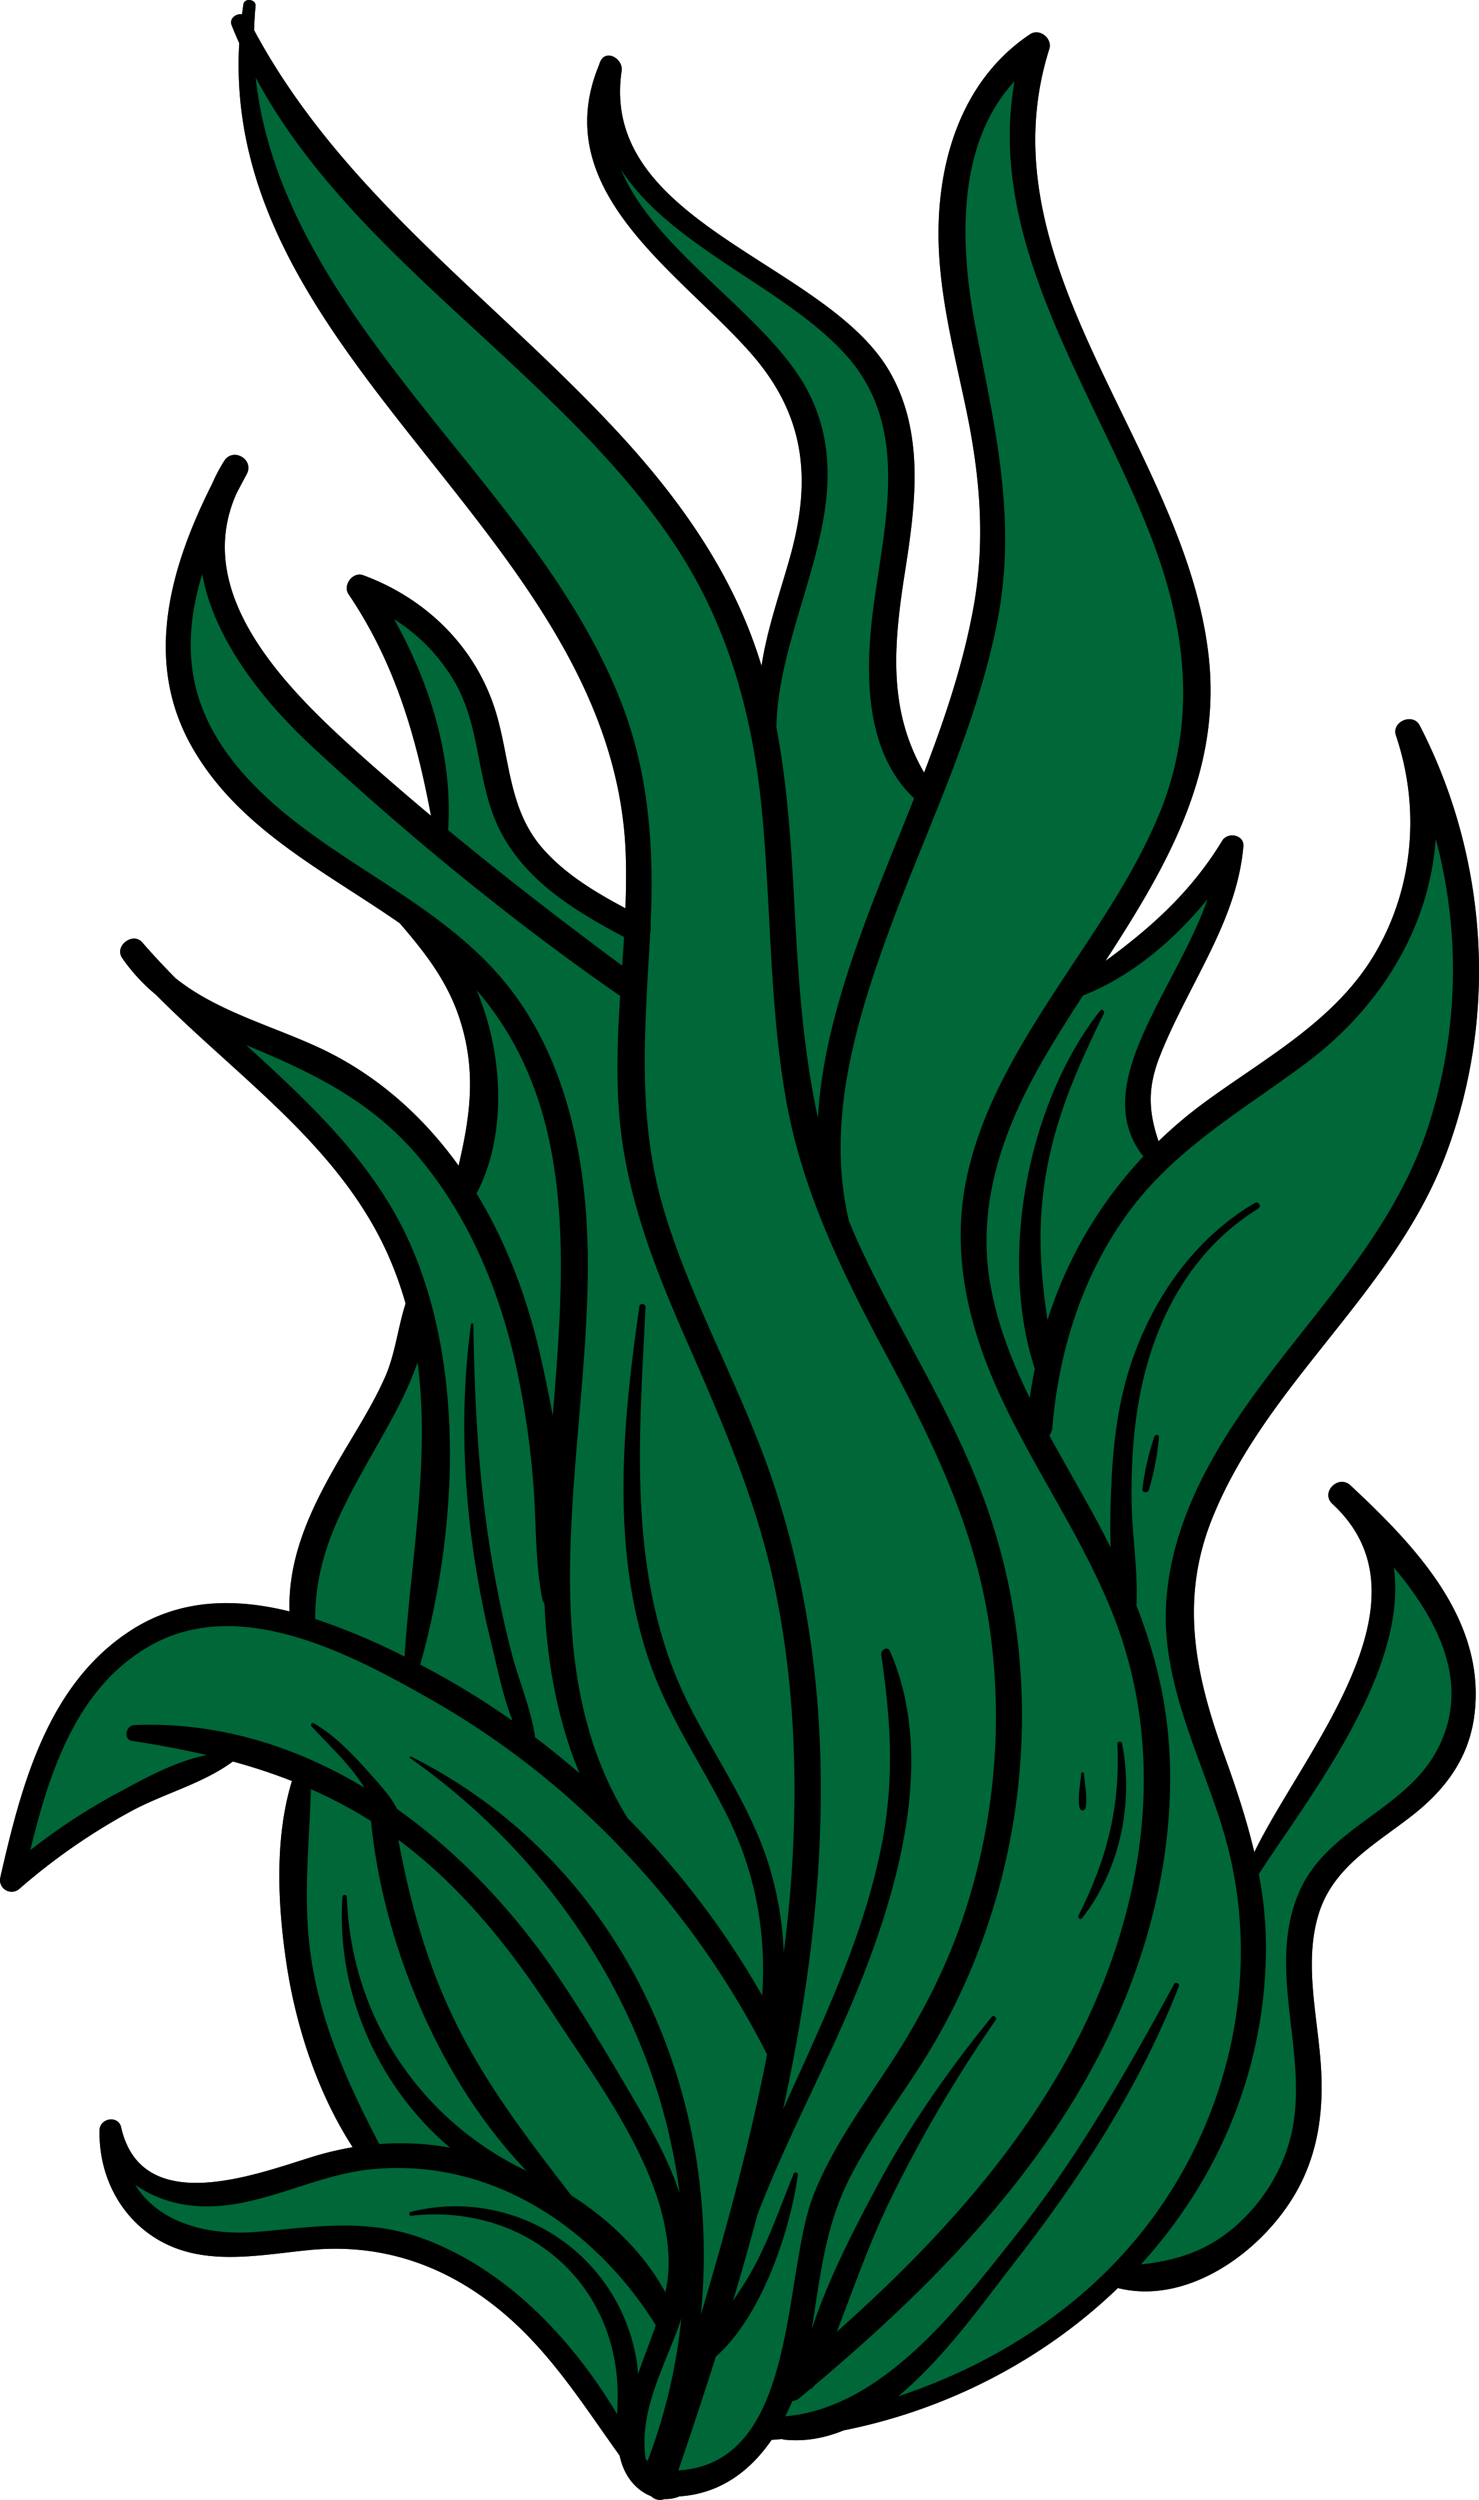
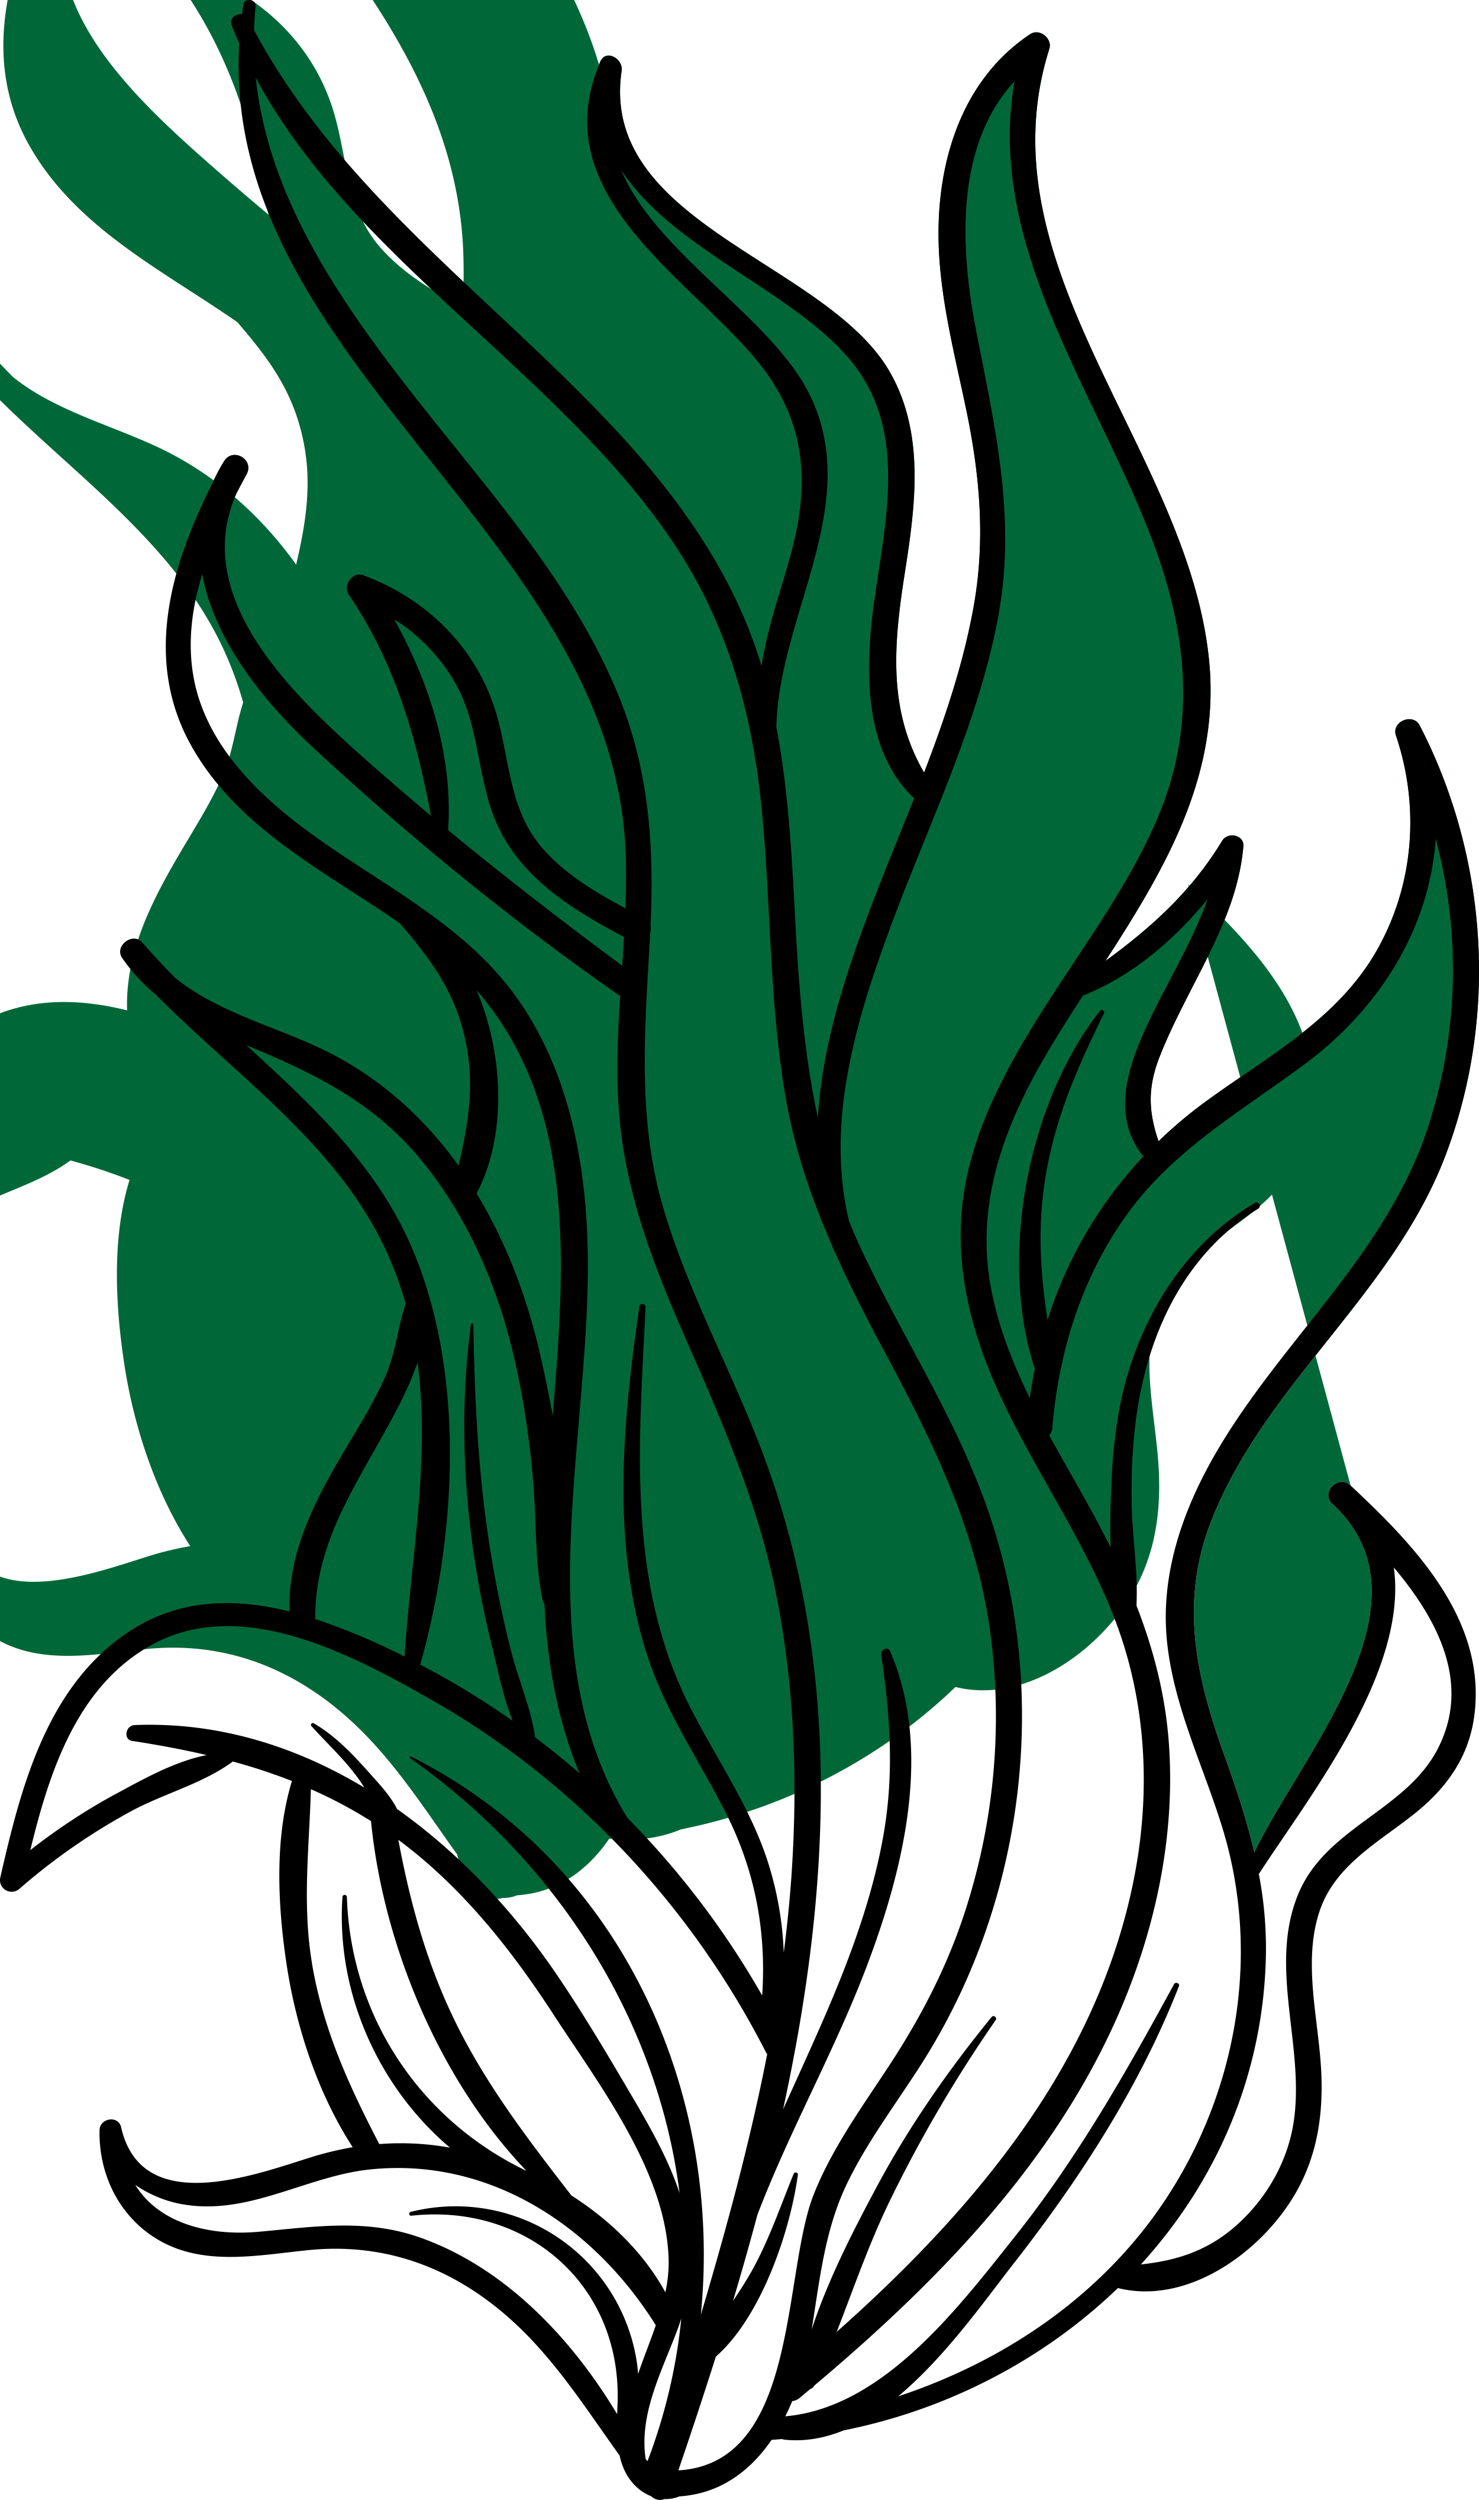
<svg xmlns="http://www.w3.org/2000/svg" width="793.352" height="1340.072">
  <g fill="none">
-     <path fill="#006838" d="M724.467 796.304c-6.49-6.11-16.31 3.65-9.81 9.81 56.67 52.17-15.88 133.22-41.84 186.8-4.12-17.61-9.91-34.89-16.24-52.43-15.33-42.48-23.85-82.39-6.58-125.88 29-73 97.43-121.31 125.47-195.46 28.24-74.69 22.62-159.48-13.9-230.23-3.59-7-15.31-2.16-12.76 5.38 12.94 38.35 9.68 80.55-10.66 115.83-21.17 36.73-59 56.6-92.09 80.87a239.63 239.63 0 0 0-24.61 20.77c-5.61-16.65-5.84-29.11.89-46.06 5.64-14.2 12.86-27.87 19.81-41.47 11.59-22.66 22.54-44.81 24.81-70.51.56-6.29-8.41-7.91-11.34-3.08-16.65 27.43-38.17 46.59-62.65 64.5 31.66-48.91 61.42-98.85 55.69-160.2-10.54-112.78-123-211.11-85.8-328.68 1.79-5.67-5.22-11.3-10.3-7.92-37.64 25.05-50.63 70.59-49 114 1.15 30.09 9 59.47 15.05 88.82 7.15 34.92 10 69 3.61 104.25-5.5 30.48-15.4 59.8-26.52 88.74-19.57-33.72-16.33-68.87-10.32-107.2 5.65-36 10.91-74.77-8.26-107.89-34-58.68-155.84-79.21-143.66-161.11.94-6.31-8.38-12-11.5-4.85-.22.51-.38 1-.59 1.52v.14c-28.13 67.79 43.43 111.25 81.57 154.79 29.14 33.28 32.49 67.5 20.82 109.15-5.4 19.26-12.3 38.55-15.26 58.27a258.49 258.49 0 0 0-6.54-18.88c-15.43-39.4-40.56-73.79-69-104.75-66.53-72.32-149.33-129-196.65-217.15.13-4.28.35-8.58.79-12.93.37-3.7-6-4.6-6.54-.89-.28 1.77-.49 3.51-.73 5.26-3.17-.46-7 2.25-5.57 5.88 1.26 3.28 2.68 6.46 4.08 9.65-10 171.88 202.29 264.45 207.35 435.92.27 9.28.14 18.55-.21 27.81-16.2-8.65-32.29-18.25-44.41-32.1-17.67-20.18-17.48-46-24.32-70.44-10-36-37.17-63.22-71.92-76-5.6-2.06-11.14 5.33-7.84 10.2 24.89 36.82 36.18 76.12 44.21 118.76a1702.12 1702.12 0 0 1-32.79-28.16c-39.36-34.81-97-87.83-71.52-144.69 1.79-3.45 3.6-6.86 5.41-10.2 4.33-7.95-7.33-14.75-12.11-7.08a91.11 91.11 0 0 0-6.32 12c-22.27 44.17-37.13 94.46-11.23 140.64 24.92 44.41 71.37 67 111.81 95.08 13.15 15.34 25.32 30.52 32.08 51.15 9.18 28.09 5.65 52.37-.55 78.87-.23-.32-.43-.65-.66-1-19.29-26.55-44-48.23-73.83-62.16-25.57-11.93-55.2-19.65-77.32-37.39-6.16-6.22-12.14-12.58-17.83-19.16-5.05-5.86-15.24 1.88-10.8 8.33a97.18 97.18 0 0 0 18.12 19.7c44.35 44.73 99.32 81.62 125.05 140.72a196.74 196.74 0 0 1 8.86 24.82c-4.14 12.73-5.5 26.89-11 39.35-6.51 14.72-15.26 28.31-23.38 42.16-15.13 25.77-28.87 53-27.88 83.52-28.73-7.12-58.24-7.06-84.84 10-45.12 28.95-59.11 83.62-70.3 132.59a6.25 6.25 0 0 0 10.35 6 332.18 332.18 0 0 1 60.38-41.8c17.38-9.29 38.1-14.58 54-26.34a307 307 0 0 1 31.71 10.45c-9.5 30.94-7.58 67.16-2.87 98.31 5.1 33.69 16.67 69 35.45 98a171.699 171.699 0 0 0-21.89 5.24c-30.46 9.45-91.3 32.64-102.32-15.92-1.5-6.61-11.45-5-11.58 1.57-.45 22.13 9.16 43.53 27.66 56.3 25.42 17.56 56.25 10.75 84.74 7.94 39-3.84 73.7 8.18 103.72 33.33 26 21.76 43.42 49.76 62.86 76.83 1.5 6.87 4.52 13.18 10.41 18a24.06 24.06 0 0 0 6.52 3.79 6.69 6.69 0 0 0 7.17 1.51 18.68 18.68 0 0 0 7.95-1.42c21.89-1.42 38-13.61 49.47-30.3 1.83-.12 3.67-.28 5.5-.44a7.34 7.34 0 0 0 1.63.36c10.92 1.1 21.45-.9 31.52-5 55.84-11.13 107.35-38 147.11-76.3 38.59 9.63 79.48-21.18 96.83-53.59 10.55-19.72 13.36-41 12.2-63.13-1.43-27.44-9.73-57.26-1.2-84.25 8.09-25.61 31.93-37.81 51.55-53.54 16.85-13.51 28.75-30 31.73-51.8 7.03-51.55-31.77-91.65-66.3-123.9Z" />
+     <path fill="#006838" d="M724.467 796.304c-6.49-6.11-16.31 3.65-9.81 9.81 56.67 52.17-15.88 133.22-41.84 186.8-4.12-17.61-9.91-34.89-16.24-52.43-15.33-42.48-23.85-82.39-6.58-125.88 29-73 97.43-121.31 125.47-195.46 28.24-74.69 22.62-159.48-13.9-230.23-3.59-7-15.31-2.16-12.76 5.38 12.94 38.35 9.68 80.55-10.66 115.83-21.17 36.73-59 56.6-92.09 80.87a239.63 239.63 0 0 0-24.61 20.77c-5.61-16.65-5.84-29.11.89-46.06 5.64-14.2 12.86-27.87 19.81-41.47 11.59-22.66 22.54-44.81 24.81-70.51.56-6.29-8.41-7.91-11.34-3.08-16.65 27.43-38.17 46.59-62.65 64.5 31.66-48.91 61.42-98.85 55.69-160.2-10.54-112.78-123-211.11-85.8-328.68 1.79-5.67-5.22-11.3-10.3-7.92-37.64 25.05-50.63 70.59-49 114 1.15 30.09 9 59.47 15.05 88.82 7.15 34.92 10 69 3.61 104.25-5.5 30.48-15.4 59.8-26.52 88.74-19.57-33.72-16.33-68.87-10.32-107.2 5.65-36 10.91-74.77-8.26-107.89-34-58.68-155.84-79.21-143.66-161.11.94-6.31-8.38-12-11.5-4.85-.22.51-.38 1-.59 1.52v.14a258.49 258.49 0 0 0-6.54-18.88c-15.43-39.4-40.56-73.79-69-104.75-66.53-72.32-149.33-129-196.65-217.15.13-4.28.35-8.58.79-12.93.37-3.7-6-4.6-6.54-.89-.28 1.77-.49 3.51-.73 5.26-3.17-.46-7 2.25-5.57 5.88 1.26 3.28 2.68 6.46 4.08 9.65-10 171.88 202.29 264.45 207.35 435.92.27 9.28.14 18.55-.21 27.81-16.2-8.65-32.29-18.25-44.41-32.1-17.67-20.18-17.48-46-24.32-70.44-10-36-37.17-63.22-71.92-76-5.6-2.06-11.14 5.33-7.84 10.2 24.89 36.82 36.18 76.12 44.21 118.76a1702.12 1702.12 0 0 1-32.79-28.16c-39.36-34.81-97-87.83-71.52-144.69 1.79-3.45 3.6-6.86 5.41-10.2 4.33-7.95-7.33-14.75-12.11-7.08a91.11 91.11 0 0 0-6.32 12c-22.27 44.17-37.13 94.46-11.23 140.64 24.92 44.41 71.37 67 111.81 95.08 13.15 15.34 25.32 30.52 32.08 51.15 9.18 28.09 5.65 52.37-.55 78.87-.23-.32-.43-.65-.66-1-19.29-26.55-44-48.23-73.83-62.16-25.57-11.93-55.2-19.65-77.32-37.39-6.16-6.22-12.14-12.58-17.83-19.16-5.05-5.86-15.24 1.88-10.8 8.33a97.18 97.18 0 0 0 18.12 19.7c44.35 44.73 99.32 81.62 125.05 140.72a196.74 196.74 0 0 1 8.86 24.82c-4.14 12.73-5.5 26.89-11 39.35-6.51 14.72-15.26 28.31-23.38 42.16-15.13 25.77-28.87 53-27.88 83.52-28.73-7.12-58.24-7.06-84.84 10-45.12 28.95-59.11 83.62-70.3 132.59a6.25 6.25 0 0 0 10.35 6 332.18 332.18 0 0 1 60.38-41.8c17.38-9.29 38.1-14.58 54-26.34a307 307 0 0 1 31.71 10.45c-9.5 30.94-7.58 67.16-2.87 98.31 5.1 33.69 16.67 69 35.45 98a171.699 171.699 0 0 0-21.89 5.24c-30.46 9.45-91.3 32.64-102.32-15.92-1.5-6.61-11.45-5-11.58 1.57-.45 22.13 9.16 43.53 27.66 56.3 25.42 17.56 56.25 10.75 84.74 7.94 39-3.84 73.7 8.18 103.72 33.33 26 21.76 43.42 49.76 62.86 76.83 1.5 6.87 4.52 13.18 10.41 18a24.06 24.06 0 0 0 6.52 3.79 6.69 6.69 0 0 0 7.17 1.51 18.68 18.68 0 0 0 7.95-1.42c21.89-1.42 38-13.61 49.47-30.3 1.83-.12 3.67-.28 5.5-.44a7.34 7.34 0 0 0 1.63.36c10.92 1.1 21.45-.9 31.52-5 55.84-11.13 107.35-38 147.11-76.3 38.59 9.63 79.48-21.18 96.83-53.59 10.55-19.72 13.36-41 12.2-63.13-1.43-27.44-9.73-57.26-1.2-84.25 8.09-25.61 31.93-37.81 51.55-53.54 16.85-13.51 28.75-30 31.73-51.8 7.03-51.55-31.77-91.65-66.3-123.9Z" />
    <path fill="#000" d="M724.467 796.304c-6.49-6.11-16.31 3.65-9.81 9.81 56.67 52.17-15.88 133.22-41.84 186.8-4.12-17.61-9.91-34.89-16.24-52.43-15.33-42.48-23.85-82.39-6.58-125.88 29-73 97.43-121.31 125.47-195.46 28.24-74.69 22.62-159.48-13.9-230.23-3.59-7-15.31-2.16-12.76 5.38 12.94 38.35 9.68 80.55-10.66 115.83-21.17 36.73-59 56.6-92.09 80.87a239.63 239.63 0 0 0-24.61 20.77c-5.61-16.65-5.84-29.11.89-46.06 5.64-14.2 12.86-27.87 19.81-41.47 11.59-22.66 22.54-44.81 24.81-70.51.56-6.29-8.41-7.91-11.34-3.08-16.65 27.43-38.17 46.59-62.65 64.5 31.66-48.91 61.42-98.85 55.69-160.2-10.54-112.78-123-211.11-85.8-328.68 1.79-5.67-5.22-11.3-10.3-7.92-37.64 25.05-50.63 70.59-49 114 1.15 30.09 9 59.47 15.05 88.82 7.15 34.92 10 69 3.61 104.25-5.5 30.48-15.4 59.8-26.52 88.74-19.57-33.72-16.33-68.87-10.32-107.2 5.65-36 10.91-74.77-8.26-107.89-34-58.68-155.84-79.21-143.66-161.11.94-6.31-8.38-12-11.5-4.85-.22.51-.38 1-.59 1.52v.14c-28.13 67.79 43.43 111.25 81.57 154.79 29.14 33.28 32.49 67.5 20.82 109.15-5.4 19.26-12.3 38.55-15.26 58.27a258.49 258.49 0 0 0-6.54-18.88c-15.43-39.4-40.56-73.79-69-104.75-66.53-72.32-149.33-129-196.65-217.15.13-4.28.35-8.58.79-12.93.37-3.7-6-4.6-6.54-.89-.28 1.77-.49 3.51-.73 5.26-3.17-.46-7 2.25-5.57 5.88 1.26 3.28 2.68 6.46 4.08 9.65-10 171.88 202.29 264.45 207.35 435.92.27 9.28.14 18.55-.21 27.81-16.2-8.65-32.29-18.25-44.41-32.1-17.67-20.18-17.48-46-24.32-70.44-10-36-37.17-63.22-71.92-76-5.6-2.06-11.14 5.33-7.84 10.2 24.89 36.82 36.18 76.12 44.21 118.76a1702.12 1702.12 0 0 1-32.79-28.16c-39.36-34.81-97-87.83-71.52-144.69 1.79-3.45 3.6-6.86 5.41-10.2 4.33-7.95-7.33-14.75-12.11-7.08a91.11 91.11 0 0 0-6.32 12c-22.27 44.17-37.13 94.46-11.23 140.64 24.92 44.41 71.37 67 111.81 95.08 13.15 15.34 25.32 30.52 32.08 51.15 9.18 28.09 5.65 52.37-.55 78.87-.23-.32-.43-.65-.66-1-19.29-26.55-44-48.23-73.83-62.16-25.57-11.93-55.2-19.65-77.32-37.39-6.16-6.22-12.14-12.58-17.83-19.16-5.05-5.86-15.24 1.88-10.8 8.33a97.18 97.18 0 0 0 18.12 19.7c44.35 44.73 99.32 81.62 125.05 140.72a196.74 196.74 0 0 1 8.86 24.82c-4.14 12.73-5.5 26.89-11 39.35-6.51 14.72-15.26 28.31-23.38 42.16-15.13 25.77-28.87 53-27.88 83.52-28.73-7.12-58.24-7.06-84.84 10-45.12 28.95-59.11 83.62-70.3 132.59a6.25 6.25 0 0 0 10.35 6 332.18 332.18 0 0 1 60.38-41.8c17.38-9.29 38.1-14.58 54-26.34a307 307 0 0 1 31.71 10.45c-9.5 30.94-7.58 67.16-2.87 98.31 5.1 33.69 16.67 69 35.45 98a171.699 171.699 0 0 0-21.89 5.24c-30.46 9.45-91.3 32.64-102.32-15.92-1.5-6.61-11.45-5-11.58 1.57-.45 22.13 9.16 43.53 27.66 56.3 25.42 17.56 56.25 10.75 84.74 7.94 39-3.84 73.7 8.18 103.72 33.33 26 21.76 43.42 49.76 62.86 76.83 1.5 6.87 4.52 13.18 10.41 18a24.06 24.06 0 0 0 6.52 3.79 6.69 6.69 0 0 0 7.17 1.51 18.68 18.68 0 0 0 7.95-1.42c21.89-1.42 38-13.61 49.47-30.3 1.83-.12 3.67-.28 5.5-.44a7.34 7.34 0 0 0 1.63.36c10.92 1.1 21.45-.9 31.52-5 55.84-11.13 107.35-38 147.11-76.3 38.59 9.63 79.48-21.18 96.83-53.59 10.55-19.72 13.36-41 12.2-63.13-1.43-27.44-9.73-57.26-1.2-84.25 8.09-25.61 31.93-37.81 51.55-53.54 16.85-13.51 28.75-30 31.73-51.8 7.03-51.55-31.77-91.65-66.3-123.9Zm-76.67-314.31c-8.56 23.89-22.57 46-33.11 69-10 21.75-18 46.6-2.33 67.71a5 5 0 0 0 1.09 1.07 227.71 227.71 0 0 0-51.55 87.86c-3.41-22.81-5.22-45.11-2.15-69.29 4.43-35 17-63.69 32.41-95.06.59-1.2-1-2.74-2-1.54-38.52 48.73-54.9 131.72-35.07 192-1.05 5.15-2 10.35-2.72 15.63-9.51-19.42-17.38-39.48-21.14-60.87-7.7-43.76 7.48-84.75 29.28-122.06 6.43-11 13.35-21.89 20.39-32.76 26.25-10.36 48.78-29.64 66.9-51.69Zm-112.71-149.44c10.52-54.36-1.38-103.31-11.7-156.55-8.47-43.69-10.85-98.28 20.83-132.45-15.88 89.23 46 169.51 75.5 250.36 17.17 47 21.59 95 2.28 142-14.84 36.09-38.42 67.84-59.37 100.48-20.05 31.24-39.28 64.65-45.36 101.8-6 36.76 2.48 72.38 17.47 106 18.82 42.13 46.35 80 63 123.13 17.69 45.67 19.83 95.42 9.84 143.14-20.46 97.75-85.78 174.76-158.75 239.54 9.48-24.42 18-49.22 29.77-72.89a733.12 733.12 0 0 1 55.53-94.29c.88-1.27-1.17-2.88-2.16-1.67-23.18 28.43-44.38 58.73-61.69 91.1-12.64 23.62-26.19 49.93-34.9 76.5 4.48-27.29 7-53.92 19.46-79.25 11.46-23.36 27.53-44.05 41.26-66 53.5-85.67 67-194.77 34.95-290.72-17.21-51.58-47.87-96.93-70.42-146.08-1.85-4-3.57-8.08-5.21-12.14-12.73-53.23 3.78-107.74 22.48-158.27 20.03-54.06 46.17-106.89 57.19-163.74Zm-100.73-120.91c-20.44-41.64-82.56-75.65-101.22-120.72 27 42 90 64 121.77 100.69 33.78 39 19.12 90 13.35 135.93-4.22 33.48-4.46 75.4 22.08 100.38-10.3 26-21.2 51.76-30.38 77.9-10.6 30.21-19.48 61.87-21.22 93.48-7.22-33.53-10.08-67.92-12-103-1.9-35.47-3.58-71.55-10.28-106.54 1.18-59.78 46.79-119.27 17.9-178.12Zm-222.92 120.31a98.21 98.21 0 0 1 32.36 33.43c12.36 21.34 12 45.55 19.66 68.4 11.31 33.95 41.21 52.61 71.28 68.5-.3 5.127-.633 10.25-1 15.37-31.76-23.53-62.95-47.59-93.37-72.7 2.68-39.18-9.77-78.65-28.93-113Zm-107.58 31.18c-3.4-18.71-.89-37.37 4.62-55.39 6.44 35.43 33.06 68.52 59.61 93.09 51.63 47.78 106.71 92.91 164.56 133.05-1.39 22.17-2.3 44.34-.23 66.54 3.83 41.21 18.85 79.53 35.38 117.13 19.47 44.36 38.53 87.86 48.23 135.58 9.85 48.49 11.89 98.33 8.83 147.63-.95 15.42-2.49 30.73-4.44 46a182.15 182.15 0 0 0-8.13-47.44c-9.56-30.54-28.19-56.61-42.48-84.93-33.78-66.84-27.01-141.51-23.52-213.72.09-1.85-3-2.34-3.3-.44-9 62.18-15.49 129.51 5.22 190.09 10 29.35 27.63 54.58 41.45 82.1 15.67 31.19 21.45 63.41 19.19 97.29a458.21 458.21 0 0 0-72.24-95.16c-53.56-86.64-21-198.4-21.28-297.5-.13-48.88-8.85-100.57-37.47-141.33-30.93-44-81-64.55-121.92-97.16-24.23-19.32-46.37-44.01-52.08-75.43Zm151.82 167.65c53.73 62.17 47.55 145.92 40.81 228.09-2-11.11-4.29-22-6.63-32.24-6.94-30.46-18-60.18-34.23-86.88 15.97-30.08 14.98-73.55.05-108.97Zm-123.59 29.48.57.24c35.52 14.67 67.26 30.1 92.42 60.31 25.43 30.52 41.35 67.55 50.5 106a465.72 465.72 0 0 1 10.35 66.74c1.87 21.1.87 43 5 63.74a5.2 5.2 0 0 0 1.14 2.38c.15 3.65.36 7.28.63 10.87 2 26.79 7.57 54.65 18.14 80a473.348 473.348 0 0 0-23.8-19.26c-2.13-15.14-8.64-30-12.5-44.75-4.83-18.52-8.6-37.26-11.63-56.16-6.4-40-8.36-79.9-9-120.34 0-.68-1.14-.9-1.24-.17-5.23 38.12-4.57 77.09.35 115.24a519.57 519.57 0 0 0 10.81 57c3.17 12.94 6 27.44 11.14 40.36a441.13 441.13 0 0 0-49.54-30.14c19.55-69.73 24.26-155.65-4.11-222.56-19-44.92-53.98-77.31-89.23-109.5Zm37 307.5c-.12-37.85 18.31-66.17 36.09-98.07 5.88-10.55 13.92-24.84 18.81-39.47 6.84 52-3.47 104.6-7 157.78-2.21-1.09-4.38-2.25-6.61-3.3a348 348 0 0 0-41.29-16.83s-.02-.07-.02-.11h.02Zm-107.22 94a328.39 328.39 0 0 0-45.6 30c10.3-42.47 25.32-88.37 65.5-110.25 47.6-25.92 106.15 5 148.49 29 77.49 43.79 140.27 110.62 180.69 189.77.165.308.356.603.57.88-9.19 47.12-21.88 93.54-35.57 139.69 11.78-119.81-42.27-242.35-155.42-299.24a.493.493 0 1 0-.5.85c79.59 56 132.88 141.29 144.51 233.15-6.41-19.39-17.05-37.49-27.31-54.93-12.79-21.75-25.73-43.47-40-64.26-22.6-32.82-51.17-63.3-84.21-86.68-3.54-7-9.49-13.34-14.44-18.87-9-10.1-18.48-20.26-30.32-27.13a1 1 0 0 0-1.2 1.56c9.32 10.26 19.59 19.48 27.26 31.16.37.57.73 1.18 1.09 1.77-36.91-22.19-78.62-35.32-123.34-33.5-4.59.19-6.18 7.71-1.14 8.49 13.56 2.09 26.87 4.54 39.94 7.59-17.27 3.37-34.59 13.2-49.02 21l.02-.05Zm301.09 288.23a123.3 123.3 0 0 0 2.51-7.29 297.85 297.85 0 0 1-18.13 76.6c-.35-.39-.7-.78-1-1.18-3.54-23.68 8.09-45.79 16.6-68.08l.02-.05Zm-56.54-73.22c-23.61-30.48-46.75-60.6-63.47-95.64-14.6-30.6-23.15-62.14-29.27-94.9 33.73 25 60.08 58.09 83 93.3 24.77 38.1 61.22 85.38 62 132.48a75.13 75.13 0 0 1-1.77 16.78c-11.52-21.02-29.58-38.67-50.51-51.97l.02-.05Zm-139-124c-5.38-31.79-1.54-62.2-.65-93.67a245 245 0 0 1 32.24 17.11c6.53 65.85 36.41 138.45 83.4 187.49-57.26-27.41-94.3-83-96.33-146.87a1.19 1.19 0 0 0-2.37 0c-3.54 51.06 19.09 101.72 57.64 134.42a149 149 0 0 0-37.89-1.92c-16.26-31.23-30.12-61.49-36.06-96.56h.02Zm58 146.7c-29.15-10.32-56.75-5.81-86.72-3.12-26.94 2.42-53.59-4.72-66.13-25.14a64.44 64.44 0 0 0 29.51 11c33.46 4 63.5-15.75 96-19.23 64.67-6.91 120.76 30.7 153.7 83.48-3 8.75-6.56 17.45-9.5 26.13-.18-2.49-.45-5-.86-7.51a98.32 98.32 0 0 0-121.13-79.39c-1.11.29-.92 2.19.28 2.06 62.17-6.91 113 37.34 110.7 100.58-.07 1.88-.15 3.81-.23 5.78-24.71-41.22-60.6-78.71-105.6-94.64h-.02Zm138.46 124.78c6.85-20.06 13.61-40.42 20.12-61 24.06-21 39.75-66.54 43.95-97.18a1.183 1.183 0 1 0-2.28-.63c-7.09 17.32-12.93 34.69-22 51.17-3.14 5.71-6.8 11.26-10.47 16.82a1695.485 1695.485 0 0 0 13.1-46.24c17.19-44.89 41.27-87.62 58.32-132.34 19.73-51.72 36-116.47 12.8-169.75-1.28-2.92-5.12-.63-4.73 2 5 33.63 7.07 65.14.81 98.82-6.07 32.74-17.7 64-30.87 94.45-7.31 16.89-15 33.6-22.58 50.39 25.9-118.81 32.14-240.94-12.47-355.87-16.41-42.28-38.29-82.44-51.38-126-14.54-48.4-10.35-96.67-7.54-146.32 0-.93.08-1.85.13-2.78a6.47 6.47 0 0 0 .17-3.43c2-42.17-.76-83-16.84-122.7-14.67-36.2-36.83-68.62-60.58-99.41-53.1-68.92-124.92-142.7-134.35-232.61 33 61.64 89.16 108.11 139.62 155.53 30.89 29 61.43 59.23 85 94.65 28.61 42.9 41.81 91 46.8 142 5 51.38 4 103.34 12.79 154.35 8.7 50.35 30.72 94.68 54.63 139.3 24.83 46.32 47.32 92.83 54.87 145.4a337.8 337.8 0 0 1-14.46 155.43c-9.54 28.23-23.19 54.17-39.5 79-14.54 22.16-30.26 43.75-40.24 68.49-17.29 42.93-7.75 144.65-72.82 148.46Zm117.92-39.7c25.11-20.91 46.3-51.17 62.26-71.59 35.32-45.2 67.39-94.67 88.34-148.27.59-1.52-1.85-2.51-2.61-1.1-25.68 47.15-51.91 93.32-85.47 135.45-30.6 38.43-70.77 91.65-123.07 96.23a129.977 129.977 0 0 0 3.74-8.18 7.14 7.14 0 0 0 3.95-1.68c1.9-1.57 3.79-3.18 5.68-4.77a3.68 3.68 0 0 0 2.14-1.8c68.4-57.56 132.86-123.86 166.92-207.91 17.44-43 26.72-90.21 23.3-136.72-1.9-25.86-8.24-50.12-17.36-73.53.93-18.46-2.38-37.52-2.61-56-.26-21.8 1.18-43.52 6.17-64.82 8.79-37.56 28.35-71.39 61.73-91.94 2-1.21.18-4.27-1.81-3.09-31.89 18.86-53.76 49.66-65.8 84.34-7.19 20.72-10.06 42.94-11.07 64.77-.52 11.33-.93 23.54-.45 35.67a532.225 532.225 0 0 0-8.92-17.17c-7.76-14.27-16.11-28.5-24-43a7.07 7.07 0 0 0 1.62-4c3.41-40.66 15.6-80.07 39.39-113.55 25.18-35.42 61.82-56.08 96-81.45 40.7-30.21 67-73.35 70.26-120.83a272.14 272.14 0 0 1-4 154.21c-23.28 71.34-83 117.68-117.86 182.07-15.47 28.54-25.53 60.48-22.35 93.22 3.46 35.55 19.7 67.64 30 101.4 21.38 70.19 6.46 147.27-36.23 206.52-33.89 46.91-83.45 79.52-137.89 97.52Zm289.38-347c-17.21 33.22-60.16 42-74.88 78-16.27 39.74 4.37 82.8-2.64 123.64-3.53 20.59-14.66 39.58-30.16 53.47-15.65 14-32.38 19.12-51.51 21.2 40.41-44.32 66-101.67 67.08-166.68a211.09 211.09 0 0 0-3.82-42.65c0-.06.11-.09.15-.16 26.46-40.85 80-108.16 72.27-164.12 23.75 28.18 41.59 62.36 23.51 97.3Z" />
-     <path fill="#000" d="M619.217 770.084a141 141 0 0 0-6.42 28.16c-.23 2 2.89 2.28 3.46.47a141.58 141.58 0 0 0 5.39-28.3c.15-1.45-2.01-1.59-2.43-.33Zm-38.85 258.2c20.42-25.81 27.84-61.69 21.5-93.82a1.27 1.27 0 0 0-2.49.34c1.55 33.93-5.61 61.78-20.87 92-.56 1.17.98 2.59 1.86 1.48Zm1.87-58.99c1.3-5.87-.44-12.61-.8-18.54a.75.75 0 0 0-1.49 0c-.36 5.93-2.1 12.67-.79 18.54a1.61 1.61 0 0 0 3.08 0Z" />
  </g>
</svg>